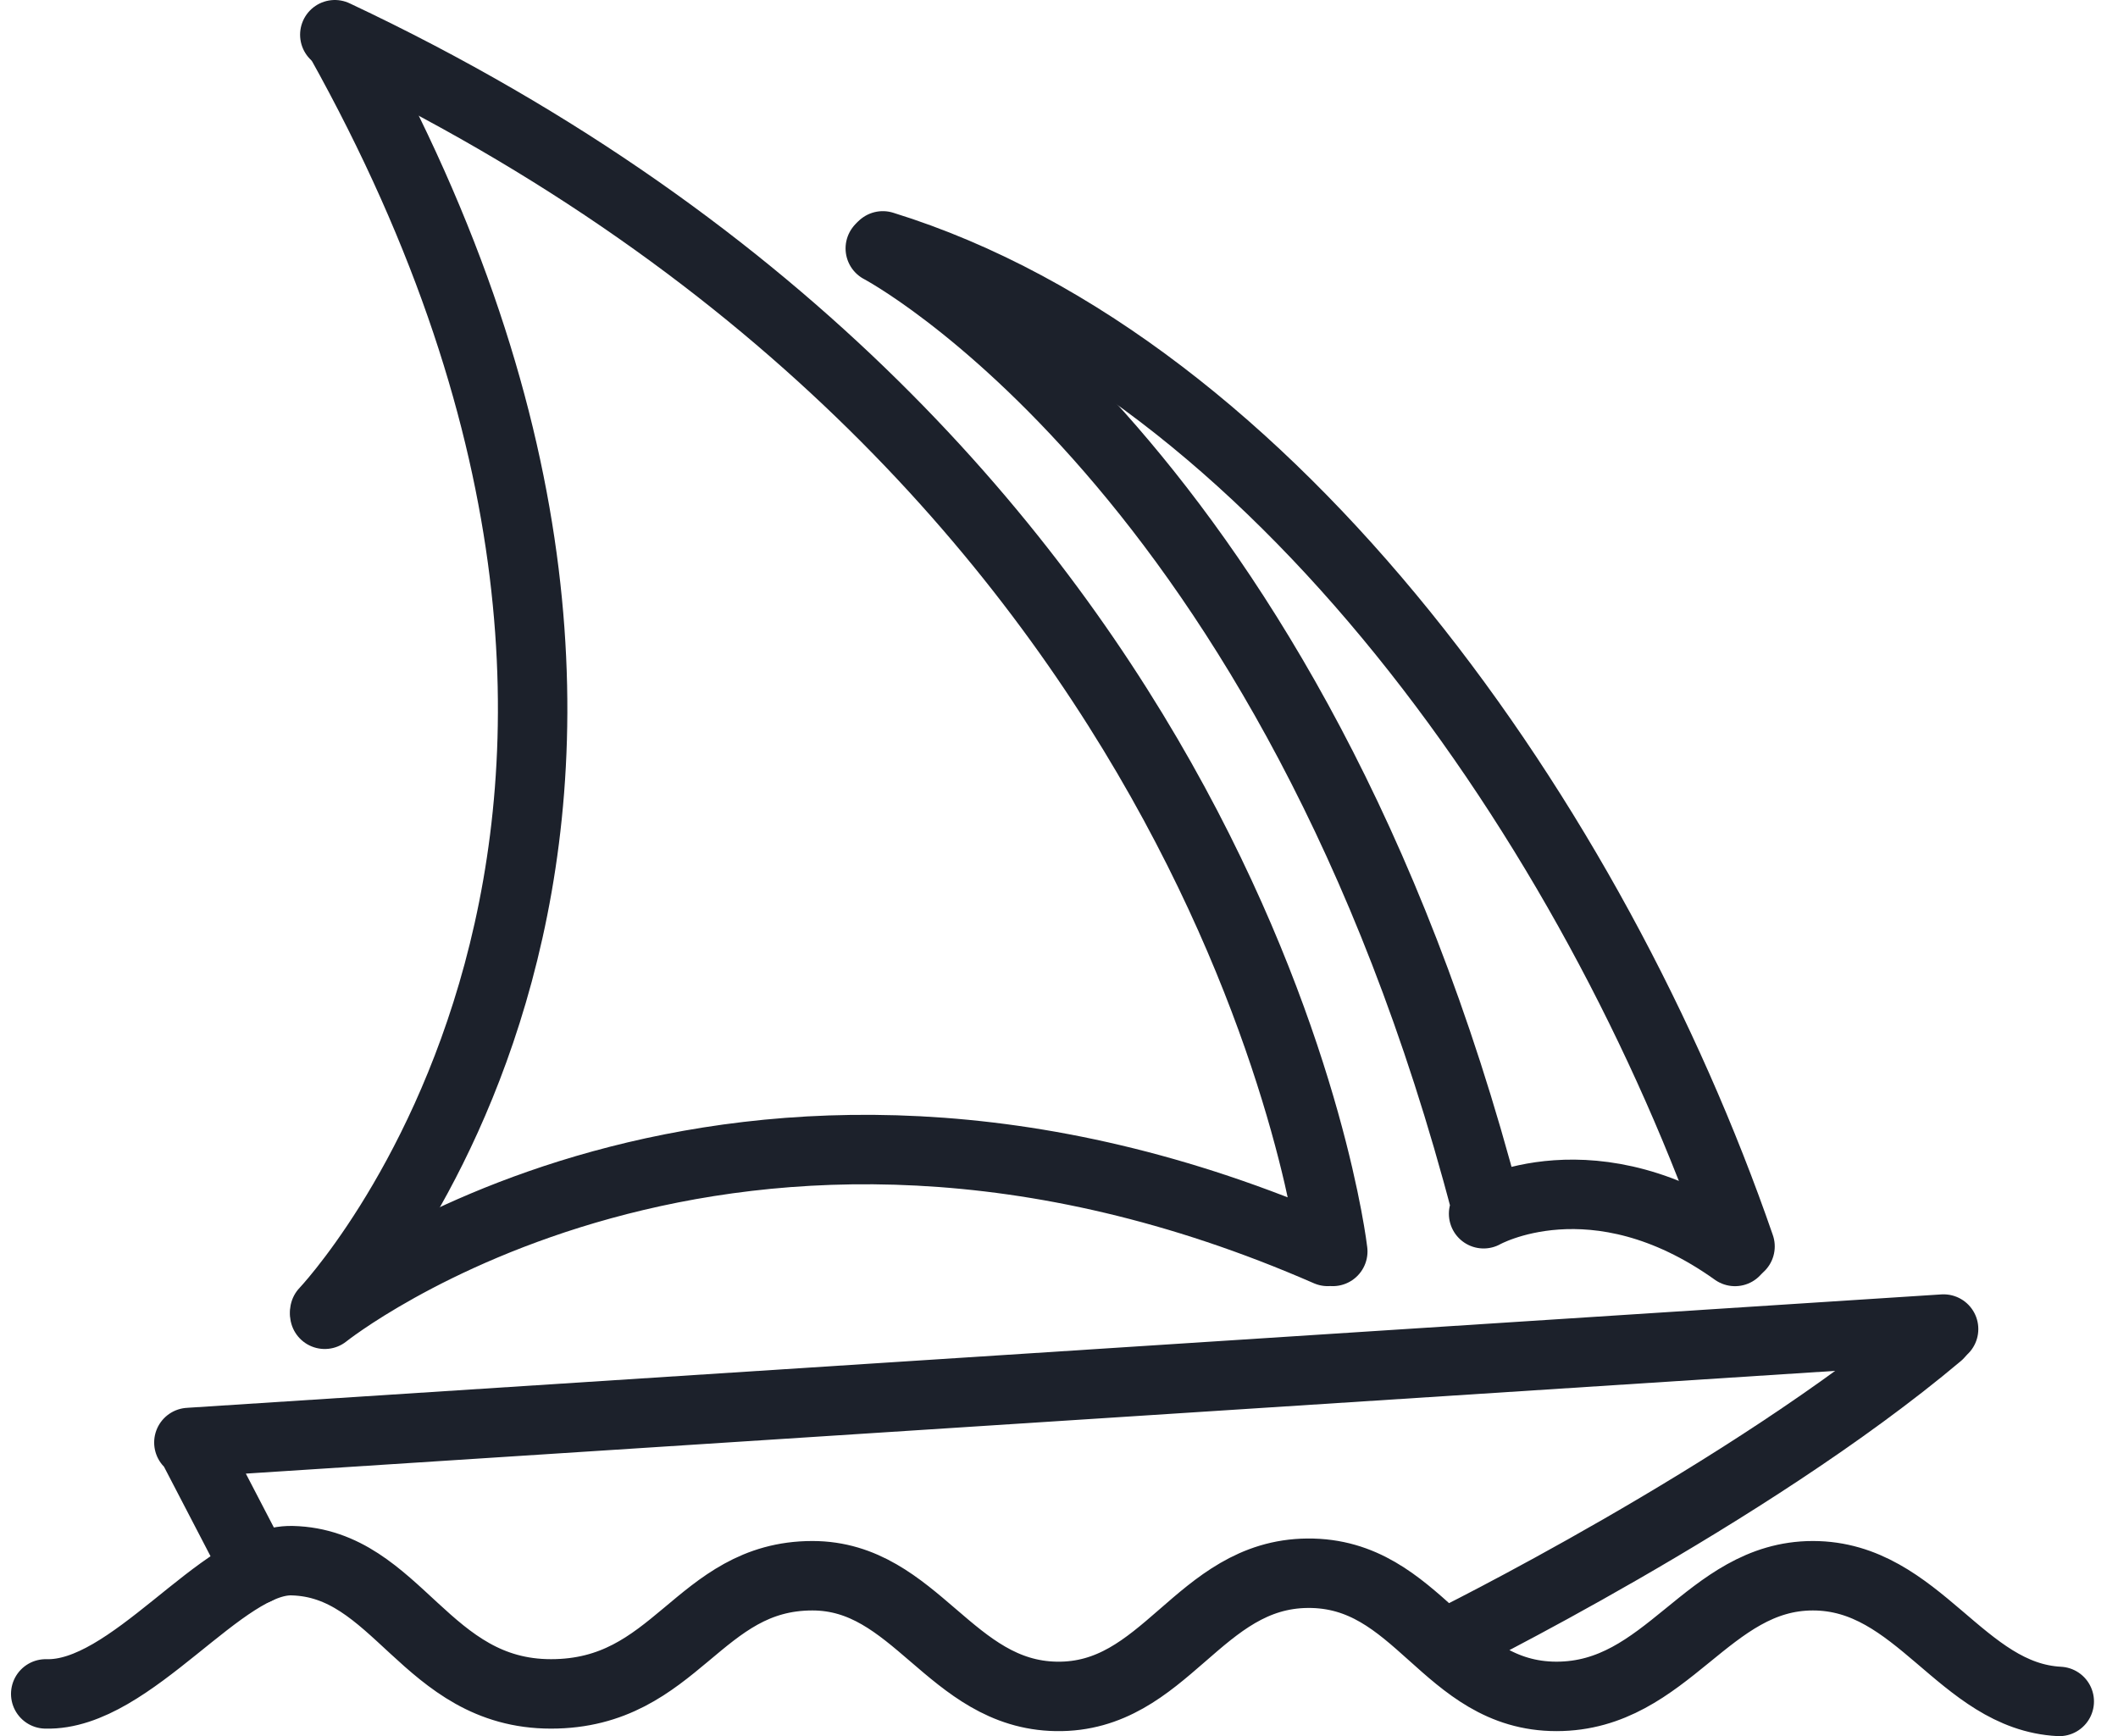
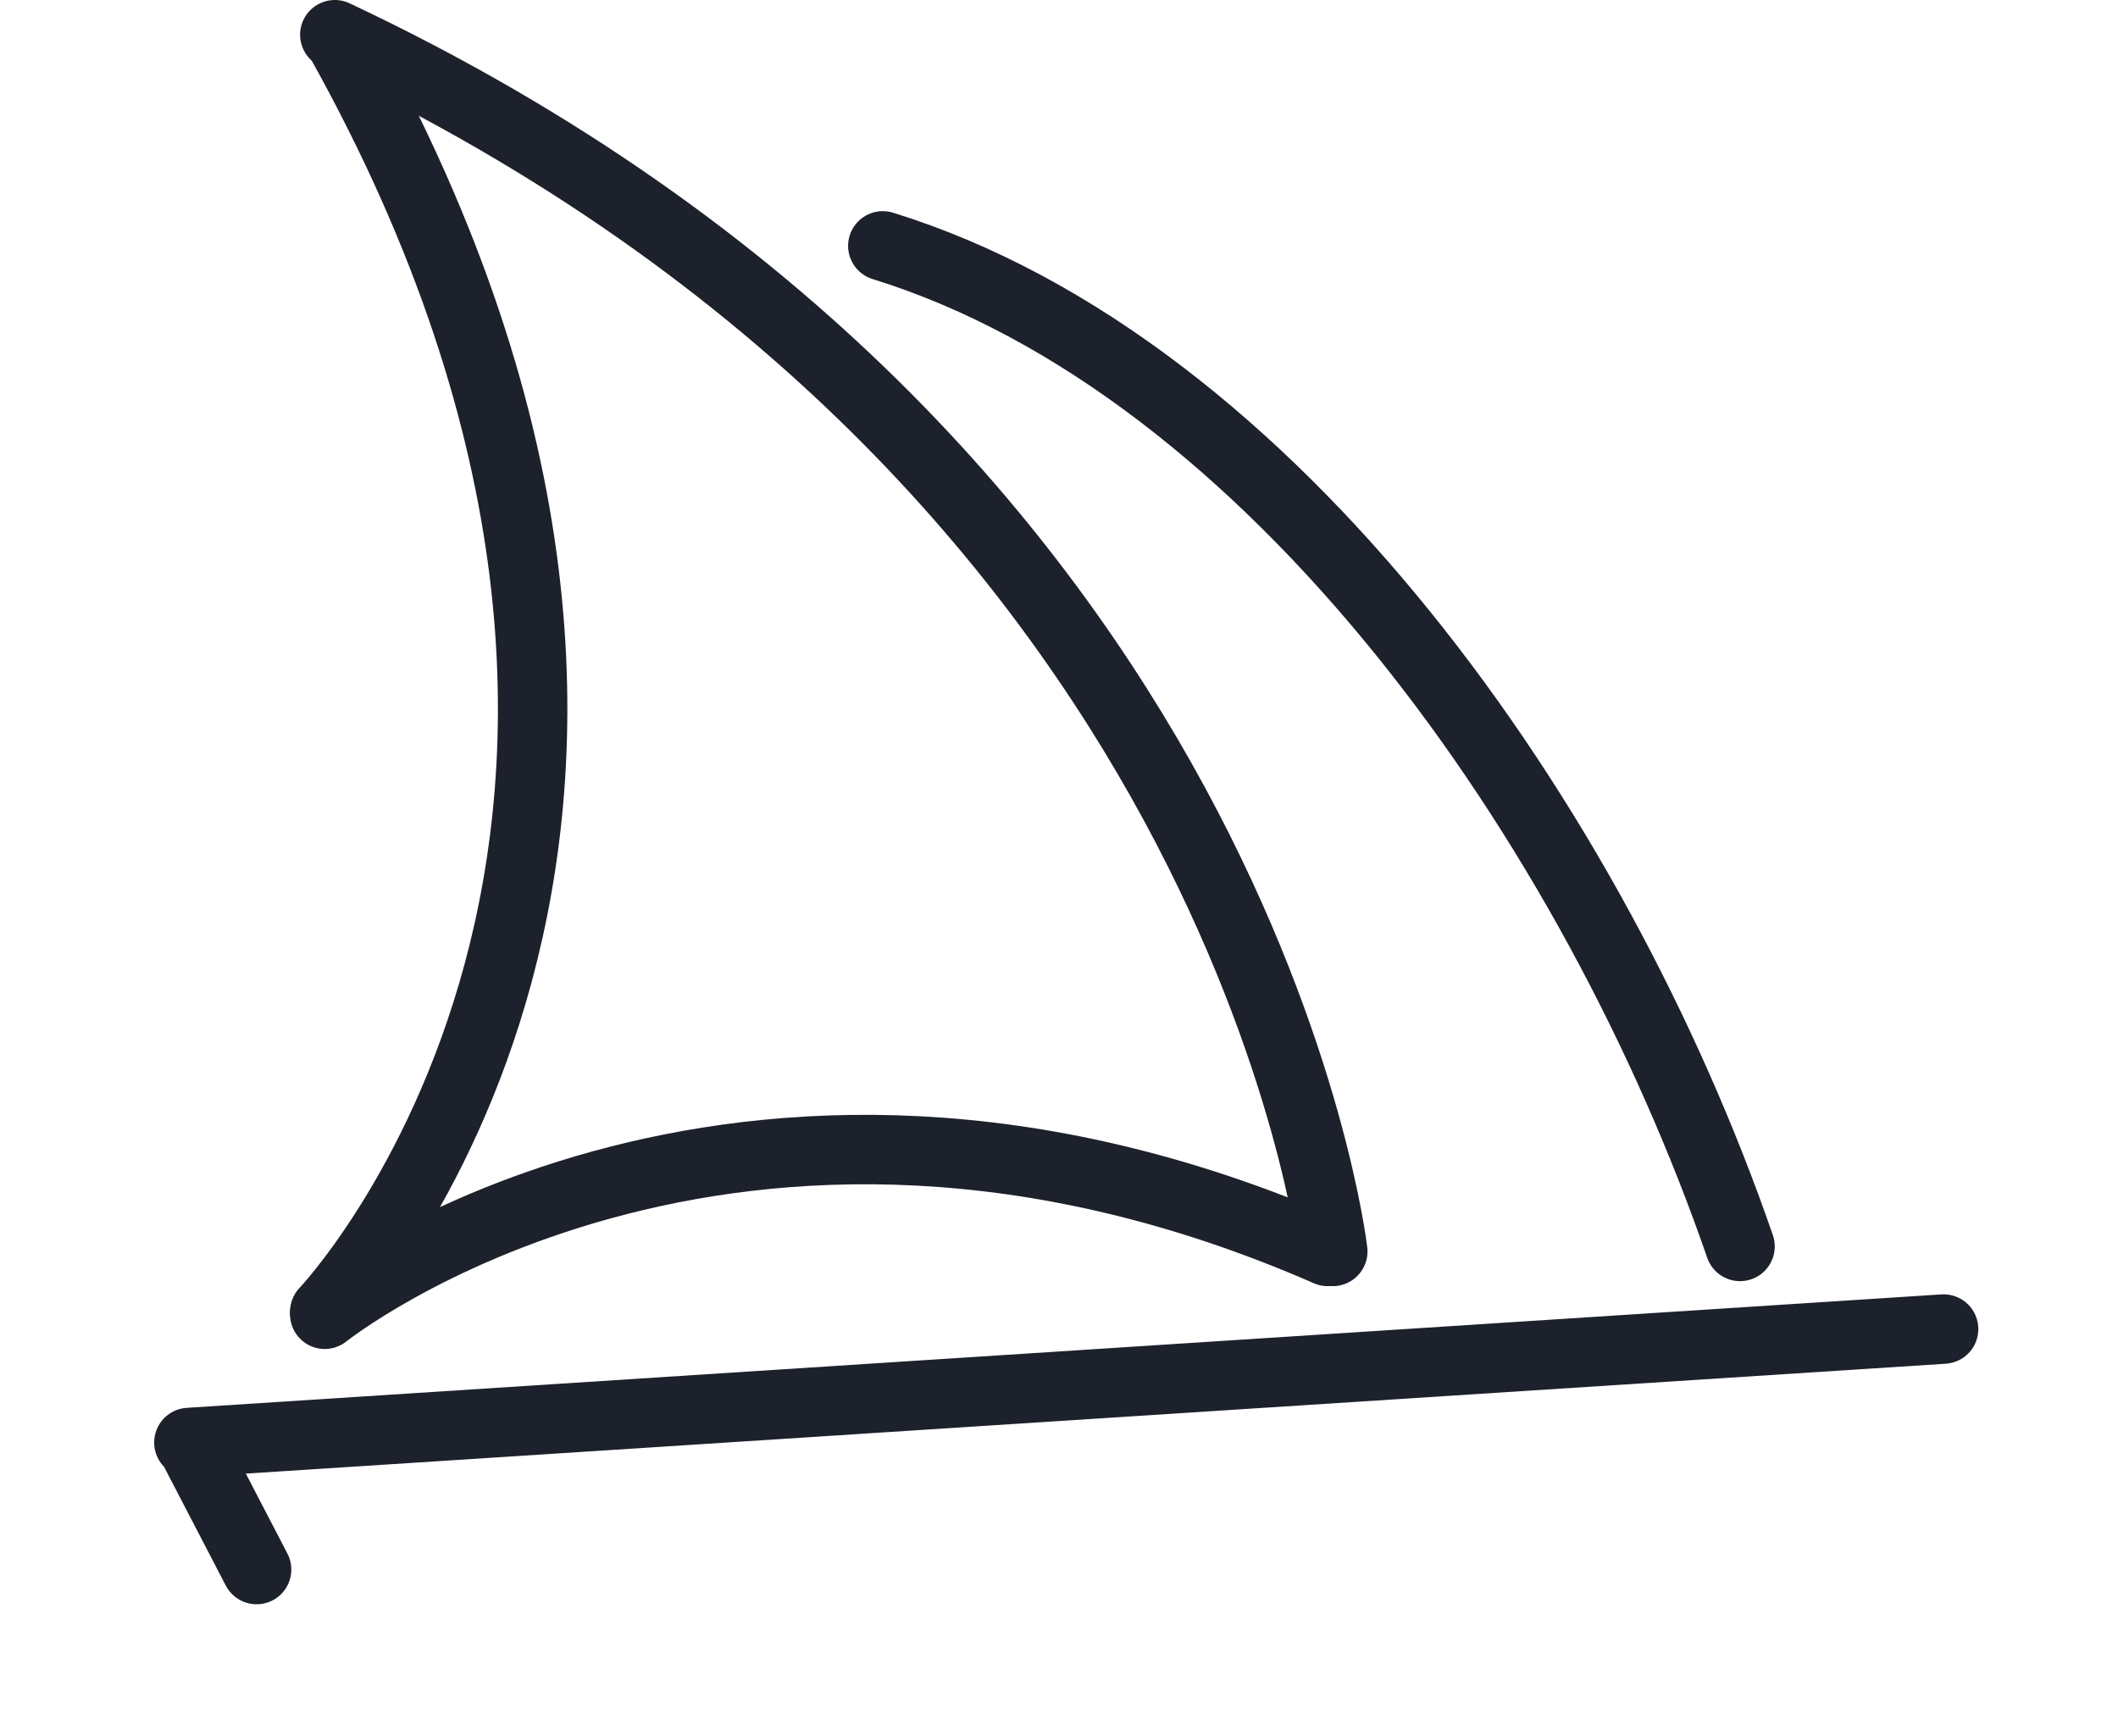
<svg xmlns="http://www.w3.org/2000/svg" width="61" height="50" viewBox="0 0 61 50" fill="none">
-   <path d="M55.833 38.43c-5.502 4.633-14.19 8.905-14.19 8.905M59.308 49c-2.824-.145-4.054-3.62-7.095-3.62-3.04 0-4.185 3.475-7.385 3.475-3.199 0-3.968-3.572-7.167-3.547-3.148.024-4.092 3.599-7.24 3.547-3.047-.05-4.054-3.475-7.023-3.475-3.301 0-3.909 3.403-7.529 3.403s-4.416-3.765-7.457-3.837c-2.027-.048-4.633 3.91-7.095 3.837M42.729 34.955s3.185-1.81 7.24 1.086M25.353 7.154s11.873 6.226 17.448 27.583" stroke="#1C212B" stroke-width="2" stroke-linecap="round" />
  <path d="M9.788 1.145c12.742 22.805-.435 36.633-.435 36.633M25.426 7.081c11.221 3.475 20.488 16.652 24.688 28.815" stroke="#1C212B" stroke-width="2" stroke-linecap="round" />
  <path d="M9.643 1c26.136 12.308 28.742 35.04 28.742 35.04M9.353 37.85s11.656-9.339 28.887-1.81M5.44 41.543l50.537-3.267M5.508 41.582l1.882 3.62" stroke="#1C212B" stroke-width="2" stroke-linecap="round" />
</svg>